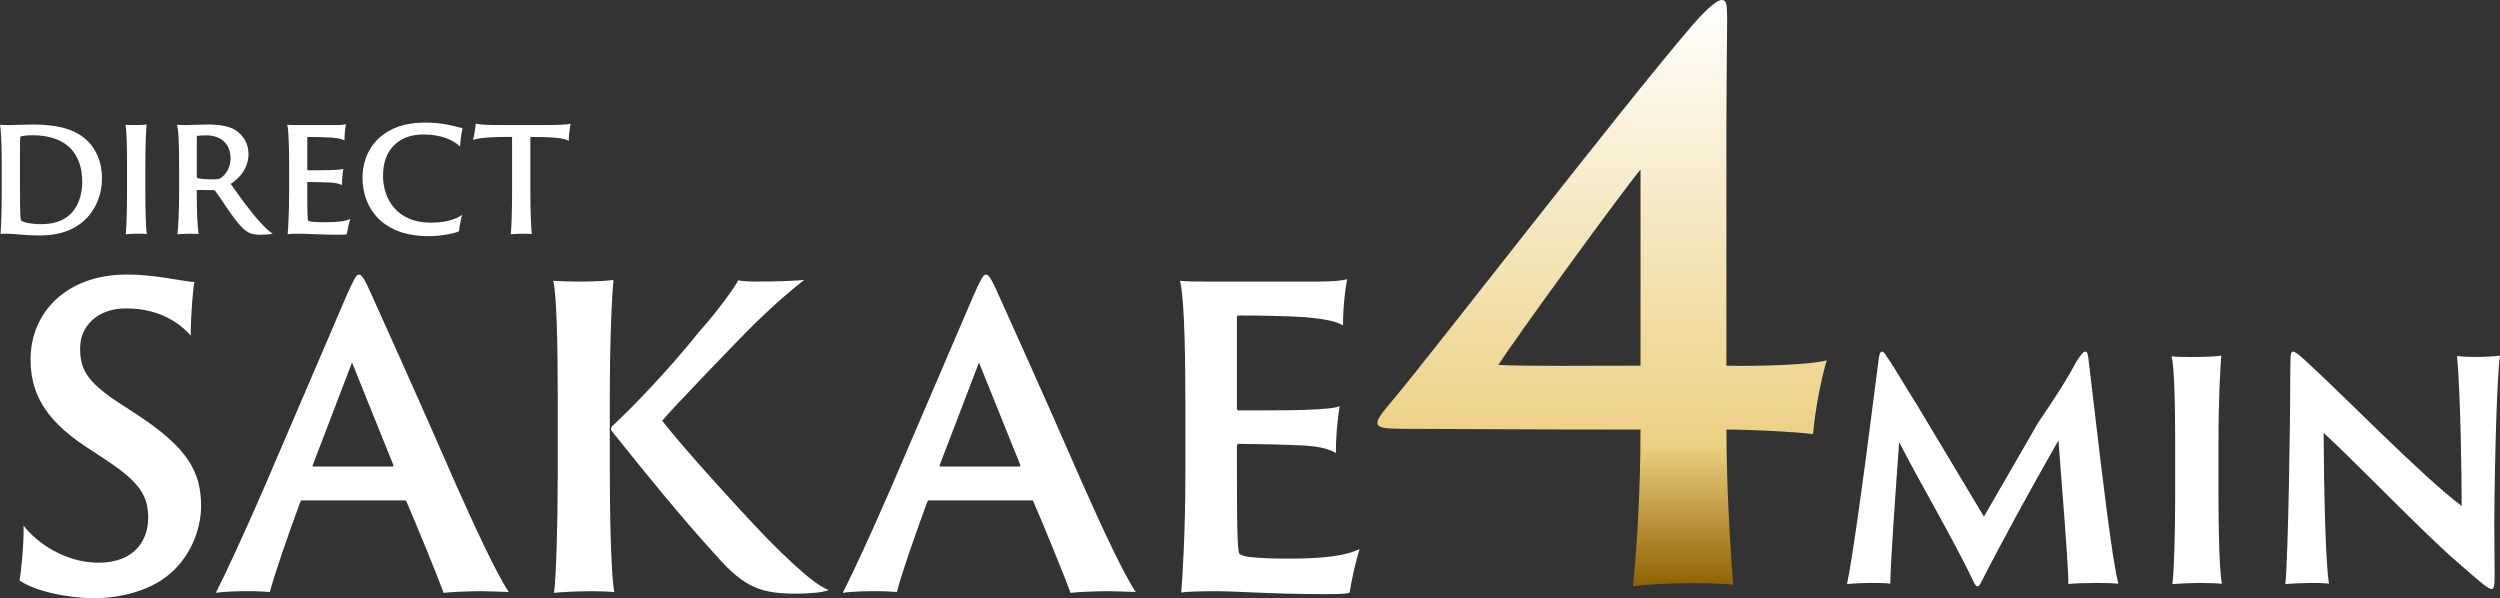
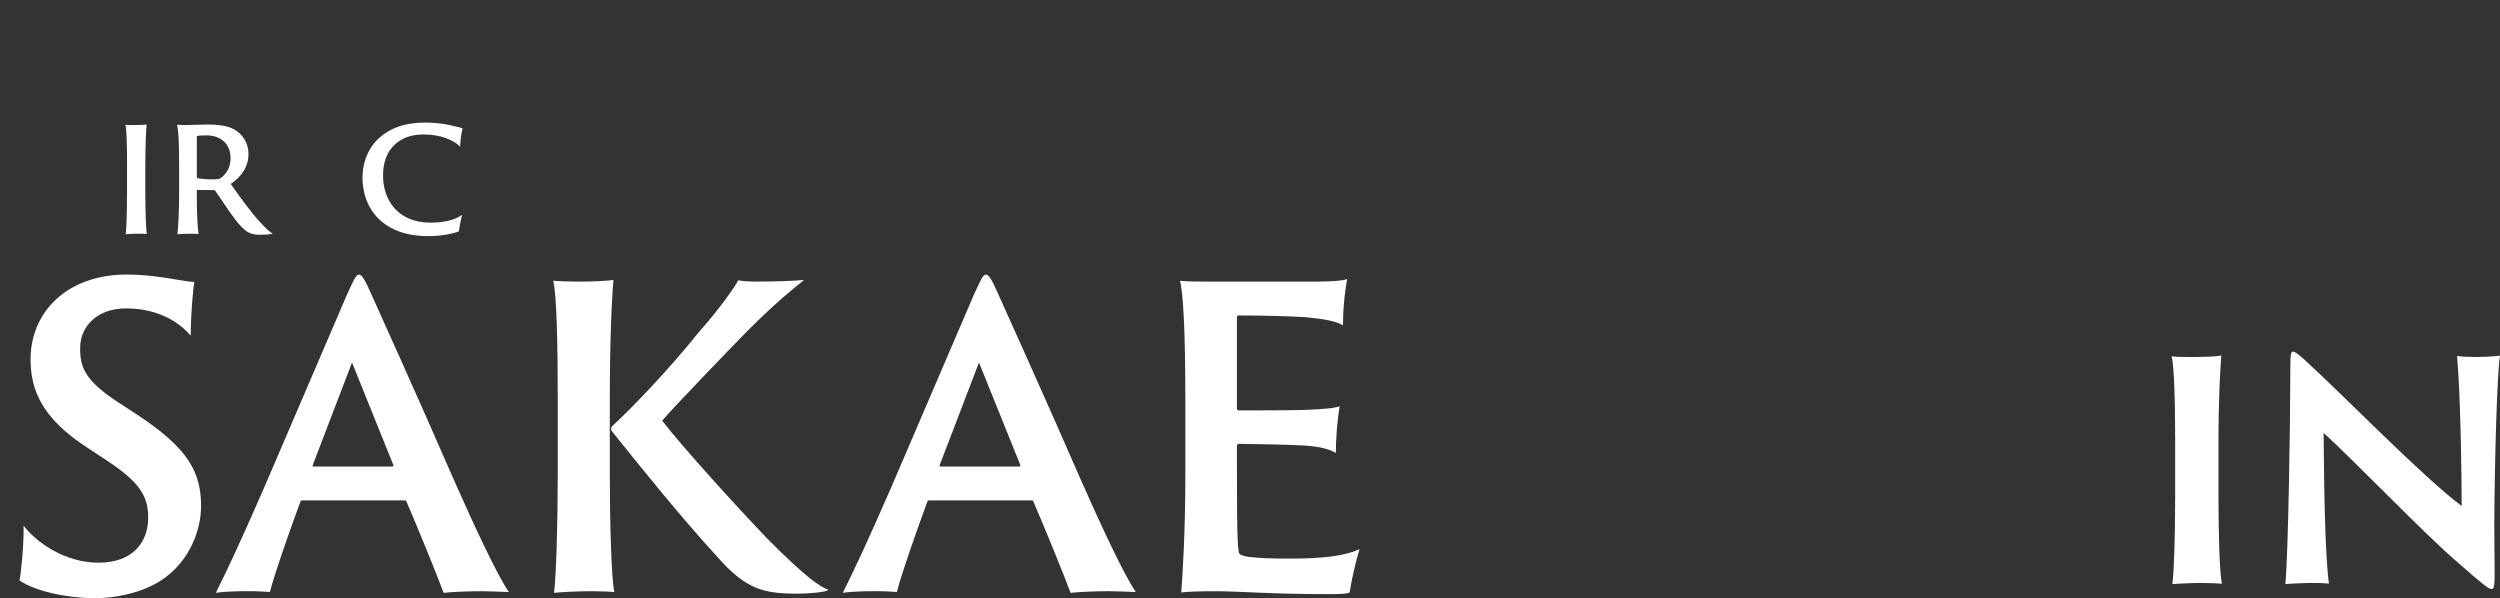
<svg xmlns="http://www.w3.org/2000/svg" id="_レイヤー_2" viewBox="0 0 871.03 208.42">
  <rect x="0" y="0" width="871.03" height="208.42" fill="#333333" stroke="none" />
  <defs>
    <style>.cls-1{fill:url(#_新規グラデーションスウォッチ_2);}.cls-1,.cls-2{stroke-width:0px;}.cls-2{fill:#fff;}</style>
    <linearGradient id="_新規グラデーションスウォッチ_2" x1="558.21" y1="204.22" x2="558.21" y2="0" gradientUnits="userSpaceOnUse">
      <stop offset="0" stop-color="#8f6100" />
      <stop offset=".24" stop-color="#ecd082" />
      <stop offset="1" stop-color="#fff" />
    </linearGradient>
  </defs>
  <g id="_レイアウト">
-     <path class="cls-1" d="M631.71,151.25c-6.09-.79-21.99-1.59-30.2-1.59,0,19.07,1.32,41.59,2.38,54.04-3.44-.26-7.95-.53-14.04-.53-7.95,0-16.69.53-20.93,1.06,1.32-11.65,2.65-33.38,2.65-54.57-42.91,0-71.78-.26-82.38-.26-6.62,0-9.27-.26-9.27-2.12,0-1.32,1.32-3.18,5.83-8.48,13.77-16.42,79.2-101.19,103.04-129,4.5-5.3,9.01-9.8,11.12-9.8,1.59,0,1.85,1.59,1.85,6.62,0,7.68-.26,21.45-.26,38.94v81.85c10.86.26,28.87-.26,34.96-1.85-2.38,7.95-4.24,19.07-4.77,25.69ZM571.58,59.07c-6.62,7.95-43.44,58.54-49.53,68.07,10.6.53,30.2.26,49.53.26V59.07Z" />
    <path class="cls-2" d="M8.2,183.11c4.6,6.04,14.53,12.94,26.17,12.94s17.26-6.9,17.26-15.68c0-7.19-2.59-12.08-14.09-19.7l-7.19-4.75c-15.96-10.35-19.7-20.28-19.7-30.78,0-16.11,12.37-29.48,33.51-29.48,5.9,0,10.79.72,14.53,1.29,4.89.86,7.91,1.29,9.06,1.29-.43,1.58-1.29,11.07-1.29,18.7-2.88-3.31-9.78-9.49-22.58-9.49-9.92,0-15.96,6.19-15.96,13.81,0,6.62,1.58,11.22,12.94,18.7l7.05,4.6c17.69,11.65,22.15,19.99,22.15,31.78,0,7.77-3.59,19.13-13.95,25.89-7.19,4.6-16.25,6.18-23.15,6.18-9.49,0-20.85-2.45-26.18-6.18.58-2.45,1.58-12.94,1.44-19.13Z" />
    <path class="cls-2" d="M105.39,174.33c-.43,0-.58.14-.72.43-4.03,10.93-8.92,24.88-10.64,31.5-1.87-.14-3.88-.29-8.2-.29-4.6,0-9.06.29-10.64.58,3.88-7.62,9.78-20.42,16.97-36.96l28.76-67.02c2.45-5.32,3.16-6.9,4.17-6.9.86,0,1.87,1.29,4.31,6.9,1.87,4.17,16.4,36.24,28.91,65.01,6.76,15.24,14.81,32.65,18.98,38.69-3.74-.14-7.48-.29-9.35-.29-5.18,0-11.07.29-13.37.58-2.45-6.61-8.92-22.44-12.94-31.78-.14-.29-.14-.43-.58-.43h-35.67ZM136.6,162.54c.43,0,.58-.14.43-.57l-14.38-35.67-13.66,35.67c-.14.43-.14.57.29.57h27.33Z" />
-     <path class="cls-2" d="M194.33,139.39c0-20.57-.43-37.11-1.58-41.56,1.58.14,5.75.29,8.63.29,6.18,0,9.92-.29,12.37-.57-.58,5.61-1.29,21.43-1.29,41.85v25.31c0,17.26.58,37.25,1.58,41.56-1.58-.14-4.6-.29-7.91-.29-4.32,0-10.93.29-13.09.58.72-5.61,1.29-23.44,1.29-41.85v-25.31ZM213.02,150.03c-.14-.29-.14-1.01.14-1.44,6.76-6.18,19.56-19.42,30.49-33.08,6.47-7.19,12.66-15.82,13.52-17.83,1.73.29,4.03.43,6.33.43,7.48,0,13.81-.29,16.68-.57-2.73,2.16-9.35,7.33-19.7,17.69-6.9,7.05-26.46,27.32-29.77,31.35,7.33,9.49,26.46,30.49,36.53,40.99,13.95,14.09,18.55,16.83,21.43,17.98-1.29.86-7.33,1.29-10.79,1.29-12.08,0-18.12-1.58-28.19-13.09-12.66-13.81-26.18-30.63-36.67-43.72Z" />
+     <path class="cls-2" d="M194.33,139.39c0-20.57-.43-37.11-1.58-41.56,1.58.14,5.75.29,8.63.29,6.18,0,9.92-.29,12.37-.57-.58,5.61-1.29,21.43-1.29,41.85v25.31c0,17.26.58,37.25,1.58,41.56-1.58-.14-4.6-.29-7.91-.29-4.32,0-10.93.29-13.09.58.72-5.61,1.29-23.44,1.29-41.85v-25.31M213.02,150.03c-.14-.29-.14-1.01.14-1.44,6.76-6.18,19.56-19.42,30.49-33.08,6.47-7.19,12.66-15.82,13.52-17.83,1.73.29,4.03.43,6.33.43,7.48,0,13.81-.29,16.68-.57-2.73,2.16-9.35,7.33-19.7,17.69-6.9,7.05-26.46,27.32-29.77,31.35,7.33,9.49,26.46,30.49,36.53,40.99,13.95,14.09,18.55,16.83,21.43,17.98-1.29.86-7.33,1.29-10.79,1.29-12.08,0-18.12-1.58-28.19-13.09-12.66-13.81-26.18-30.63-36.67-43.72Z" />
    <path class="cls-2" d="M323.83,174.33c-.43,0-.58.14-.72.43-4.03,10.93-8.92,24.88-10.64,31.5-1.87-.14-3.88-.29-8.2-.29-4.6,0-9.06.29-10.64.58,3.88-7.62,9.78-20.42,16.97-36.96l28.76-67.02c2.45-5.32,3.16-6.9,4.17-6.9.86,0,1.87,1.29,4.31,6.9,1.87,4.17,16.4,36.24,28.91,65.01,6.76,15.24,14.81,32.65,18.98,38.69-3.74-.14-7.48-.29-9.35-.29-5.18,0-11.07.29-13.38.58-2.44-6.61-8.92-22.44-12.94-31.78-.14-.29-.14-.43-.58-.43h-35.67ZM355.04,162.54c.43,0,.58-.14.43-.57l-14.38-35.67-13.66,35.67c-.14.43-.14.57.29.57h27.33Z" />
    <path class="cls-2" d="M412.99,139.39c0-23.59-.72-37.25-1.87-41.56,2.45.29,7.33.29,11.36.29h33.65c4.03,0,10.5,0,13.23-.86-.57,2.88-1.44,9.2-1.44,16.11-2.16-1.29-5.47-2.16-13.38-2.88-4.75-.29-13.66-.58-23.01-.58-.14,0-.58.14-.58.43v31.93c0,.43.29.72.58.72,2.73,0,17.4,0,22.15-.14,8.48-.29,11.36-.72,13.09-1.29-.86,4.6-1.44,12.37-1.29,16.25-2.44-1.29-5.03-2.16-11.07-2.59-4.75-.29-19.56-.58-22.87-.58-.29,0-.58.29-.58.58v7.91c0,25.45.29,29.34,1.01,29.91.43.43,2.01.86,3.31,1.01,3.88.43,7.77.58,13.81.58,12.37,0,19.7-1.01,24.59-3.31-1.44,4.6-2.88,11.36-3.45,15.1-.58.43-2.45.58-8.05.58-19.41,0-30.63-1.01-38.4-1.01-5.75,0-10.21.14-12.22.43.43-5.32,1.44-20.71,1.44-41.71v-25.31Z" />
-     <path class="cls-2" d="M.61,58.01c0-8.63-.3-13.02-.61-14.53.56.05,2.02.1,3.28.1,1.36,0,4.34-.15,8.18-.2,7.57.05,14.48,1.11,19.28,5.95,2.52,2.57,4.79,6.76,4.79,12.77,0,6.31-2.57,11.1-5.45,14.03-2.67,2.68-7.27,5.91-16.3,5.91-2.12,0-4.19-.1-5.91-.25-2.72-.2-4.69-.51-7.67-.3.15-2.22.4-6.76.4-14.33v-9.14ZM6.96,64.82c0,5.35.05,8.23.1,9.44.05,1.52.1,2.37.35,2.63.66.55,3.43,1.21,6.91,1.21,3.73,0,7.32-.81,10.09-3.38,2.67-2.47,4.24-6.61,4.24-11.3,0-3.89-.76-7.52-3.18-10.7-3.08-3.94-8.33-5.6-14.03-5.6-1.82,0-3.48.2-4.19.4-.15.1-.2.2-.2.35-.1,1.01-.1,4.95-.1,9.74v7.22Z" />
    <path class="cls-2" d="M44.27,58.06c0-7.22-.15-12.97-.56-14.58.56.1,2.02.1,3.03.1,2.22,0,3.84-.1,4.34-.2-.2,1.92-.45,7.52-.45,14.68v8.88c0,6.06.2,13.07.55,14.58-.55-.05-1.82-.1-3.13-.1-1.51,0-3.58.1-4.24.2.25-2.02.45-8.23.45-14.69v-8.88Z" />
    <path class="cls-2" d="M62.41,58.06c0-7.22-.15-12.67-.76-14.58,1.16.05,2.07.1,3.13.1.96,0,5.5-.2,7.57-.2,4.09,0,7.32.55,9.44,1.82,2.62,1.56,4.79,4.49,4.79,8.43,0,4.24-2.22,7.82-6.21,10.45,3.03,4.24,6.51,9.18,9.84,12.87,2.27,2.52,3.79,3.94,4.84,4.44-.86.3-2.88.4-4.49.4-3.03,0-4.49-.81-6.31-2.63-2.88-2.83-7.17-9.84-9.18-12.57-.15-.25-.35-.35-.61-.35-1.11,0-3.89,0-5.7-.05-.15,0-.2.1-.2.3v1.36c0,6.06.25,11.3.61,13.68-.66-.05-1.87-.1-3.08-.1-1.31,0-3.58.1-4.29.2.3-2.12.61-8.23.61-14.69v-8.88ZM68.57,61.49c0,.4.05.45.2.56.96.25,3.08.45,5.5.45,1.36,0,2.22-.15,2.78-.56,1.67-1.26,3.28-3.43,3.28-6.76,0-5.35-3.73-8.02-8.38-8.02-1.36,0-2.63.05-3.18.2-.2.05-.2.15-.2.35v13.78Z" />
-     <path class="cls-2" d="M100.74,58.06c0-8.28-.25-13.07-.66-14.58.86.1,2.57.1,3.99.1h11.81c1.41,0,3.68,0,4.64-.3-.2,1.01-.5,3.23-.5,5.65-.76-.45-1.92-.76-4.69-1.01-1.67-.1-4.79-.2-8.07-.2-.05,0-.2.05-.2.15v11.2c0,.15.1.25.2.25.96,0,6.11,0,7.77-.05,2.98-.1,3.99-.25,4.59-.45-.3,1.61-.51,4.34-.45,5.7-.86-.45-1.77-.76-3.89-.91-1.67-.1-6.86-.2-8.02-.2-.1,0-.2.1-.2.2v2.78c0,8.93.1,10.3.35,10.5.15.15.71.3,1.16.35,1.36.15,2.72.2,4.84.2,4.34,0,6.91-.35,8.63-1.16-.51,1.61-1.01,3.99-1.21,5.3-.2.15-.86.2-2.83.2-6.81,0-10.75-.35-13.48-.35-2.02,0-3.58.05-4.29.15.15-1.87.51-7.27.51-14.64v-8.88Z" />
    <path class="cls-2" d="M132.56,76.83c-4.84-4.34-6.26-10.25-6.26-14.89,0-3.73,1.01-9.44,5.75-13.83,3.68-3.33,8.68-5.4,16.1-5.4,6.76,0,10.95,1.51,13.02,1.97-.35,1.26-.81,4.14-.86,6.41-2.22-2.27-6.71-4.24-12.72-4.24-4.95,0-7.92,1.61-9.89,3.38-3.18,2.88-4.24,6.81-4.24,11.05,0,8.03,4.84,16.3,16.55,16.3,4.14,0,8.28-.76,11-2.72-.4,1.41-.96,4.29-1.11,5.75-1.97.81-6.36,1.67-10.65,1.67-6.36,0-12.11-1.46-16.7-5.45Z" />
-     <path class="cls-2" d="M165.8,43.07c1.36.35,3.58.5,8.13.5h16.81c3.28,0,7.02-.15,8.07-.45-.4,1.77-.61,4.04-.66,6.01-.96-.66-2.57-1.01-5.6-1.21-1.82-.15-3.84-.2-7.77-.2v19.23c0,6.06.25,12.41.5,14.58-.66-.05-1.72-.1-2.88-.1-1.87,0-3.28.05-4.44.2.25-2.02.45-8.23.45-14.69v-19.23c-2.17,0-3.48-.05-6.71.1-3.63.2-5.35.4-6.91.96.35-1.21.86-4.24,1.01-5.7Z" />
-     <path class="cls-2" d="M652.54,140.69c.74-5.81,1.36-10.63,2.1-16.19.25-1.48.62-1.98.99-1.98.74,0,.99.49,1.73,1.73,2.22,2.97,6.8,11,10.38,16.56l23.49,39.18,18.91-32.76c7.66-11.25,10.38-15.82,13.47-21.51,1.73-2.6,2.35-3.21,2.97-3.21.5,0,.86.49,1.11,2.97.62,5.19,1.36,11.25,1.98,16.69,2.84,24.35,6.43,54.26,8.41,61.19-1.11-.12-3.34-.25-7.29-.25-4.2,0-8.03.12-10.14.37,0-7.66-2.47-36.09-3.46-50.06-9.27,16.19-20.02,35.85-27.19,49.94-.74,1.36-1.36,1.11-1.98.12-7.66-16.07-19.28-35.6-26.33-49.44-1.24,17.06-2.97,41.16-3.09,49.32-1.61-.25-4.82-.25-6.3-.25-4.08,0-7.29.25-8.78.37,1.61-7.05,6.06-38.94,9.02-62.79Z" />
    <path class="cls-2" d="M757.86,154.41c0-14.96-.37-26.82-1.24-30.28,1.24.25,4.7.25,7.05.25,5.44,0,9.15-.25,10.26-.49-.37,4.08-.99,15.7-.99,30.53v18.54c0,12.36.37,27.19,1.23,30.41-1.23-.12-4.2-.25-7.42-.25-3.46,0-8.41.25-9.89.37.62-4.2.99-17.18.99-30.53v-18.54Z" />
    <path class="cls-2" d="M804.41,203.11c-1.36,0-7.29.25-8.16.37.99-9.76,1.73-56.86,1.73-75.15,0-5.44.25-5.81.99-5.81.5,0,1.61.62,3.83,2.72,12.48,11.25,41.41,41.04,54.88,51.05,0-10.14-.37-38.32-1.61-52.29,1.11.25,4.33.37,6.3.37,3.34,0,7.66-.25,8.65-.49-.99,6.55-1.85,35.47-1.98,58.59,0,5.68.12,14.09.12,17.18,0,4.94-.25,5.56-1.11,5.56-.99,0-3.21-1.73-11.62-9.15-11.62-9.89-35.47-34.86-46.85-45.24.12,20.64.62,44.25,1.86,52.53-2.22-.25-4.7-.25-7.05-.25Z" />
  </g>
</svg>